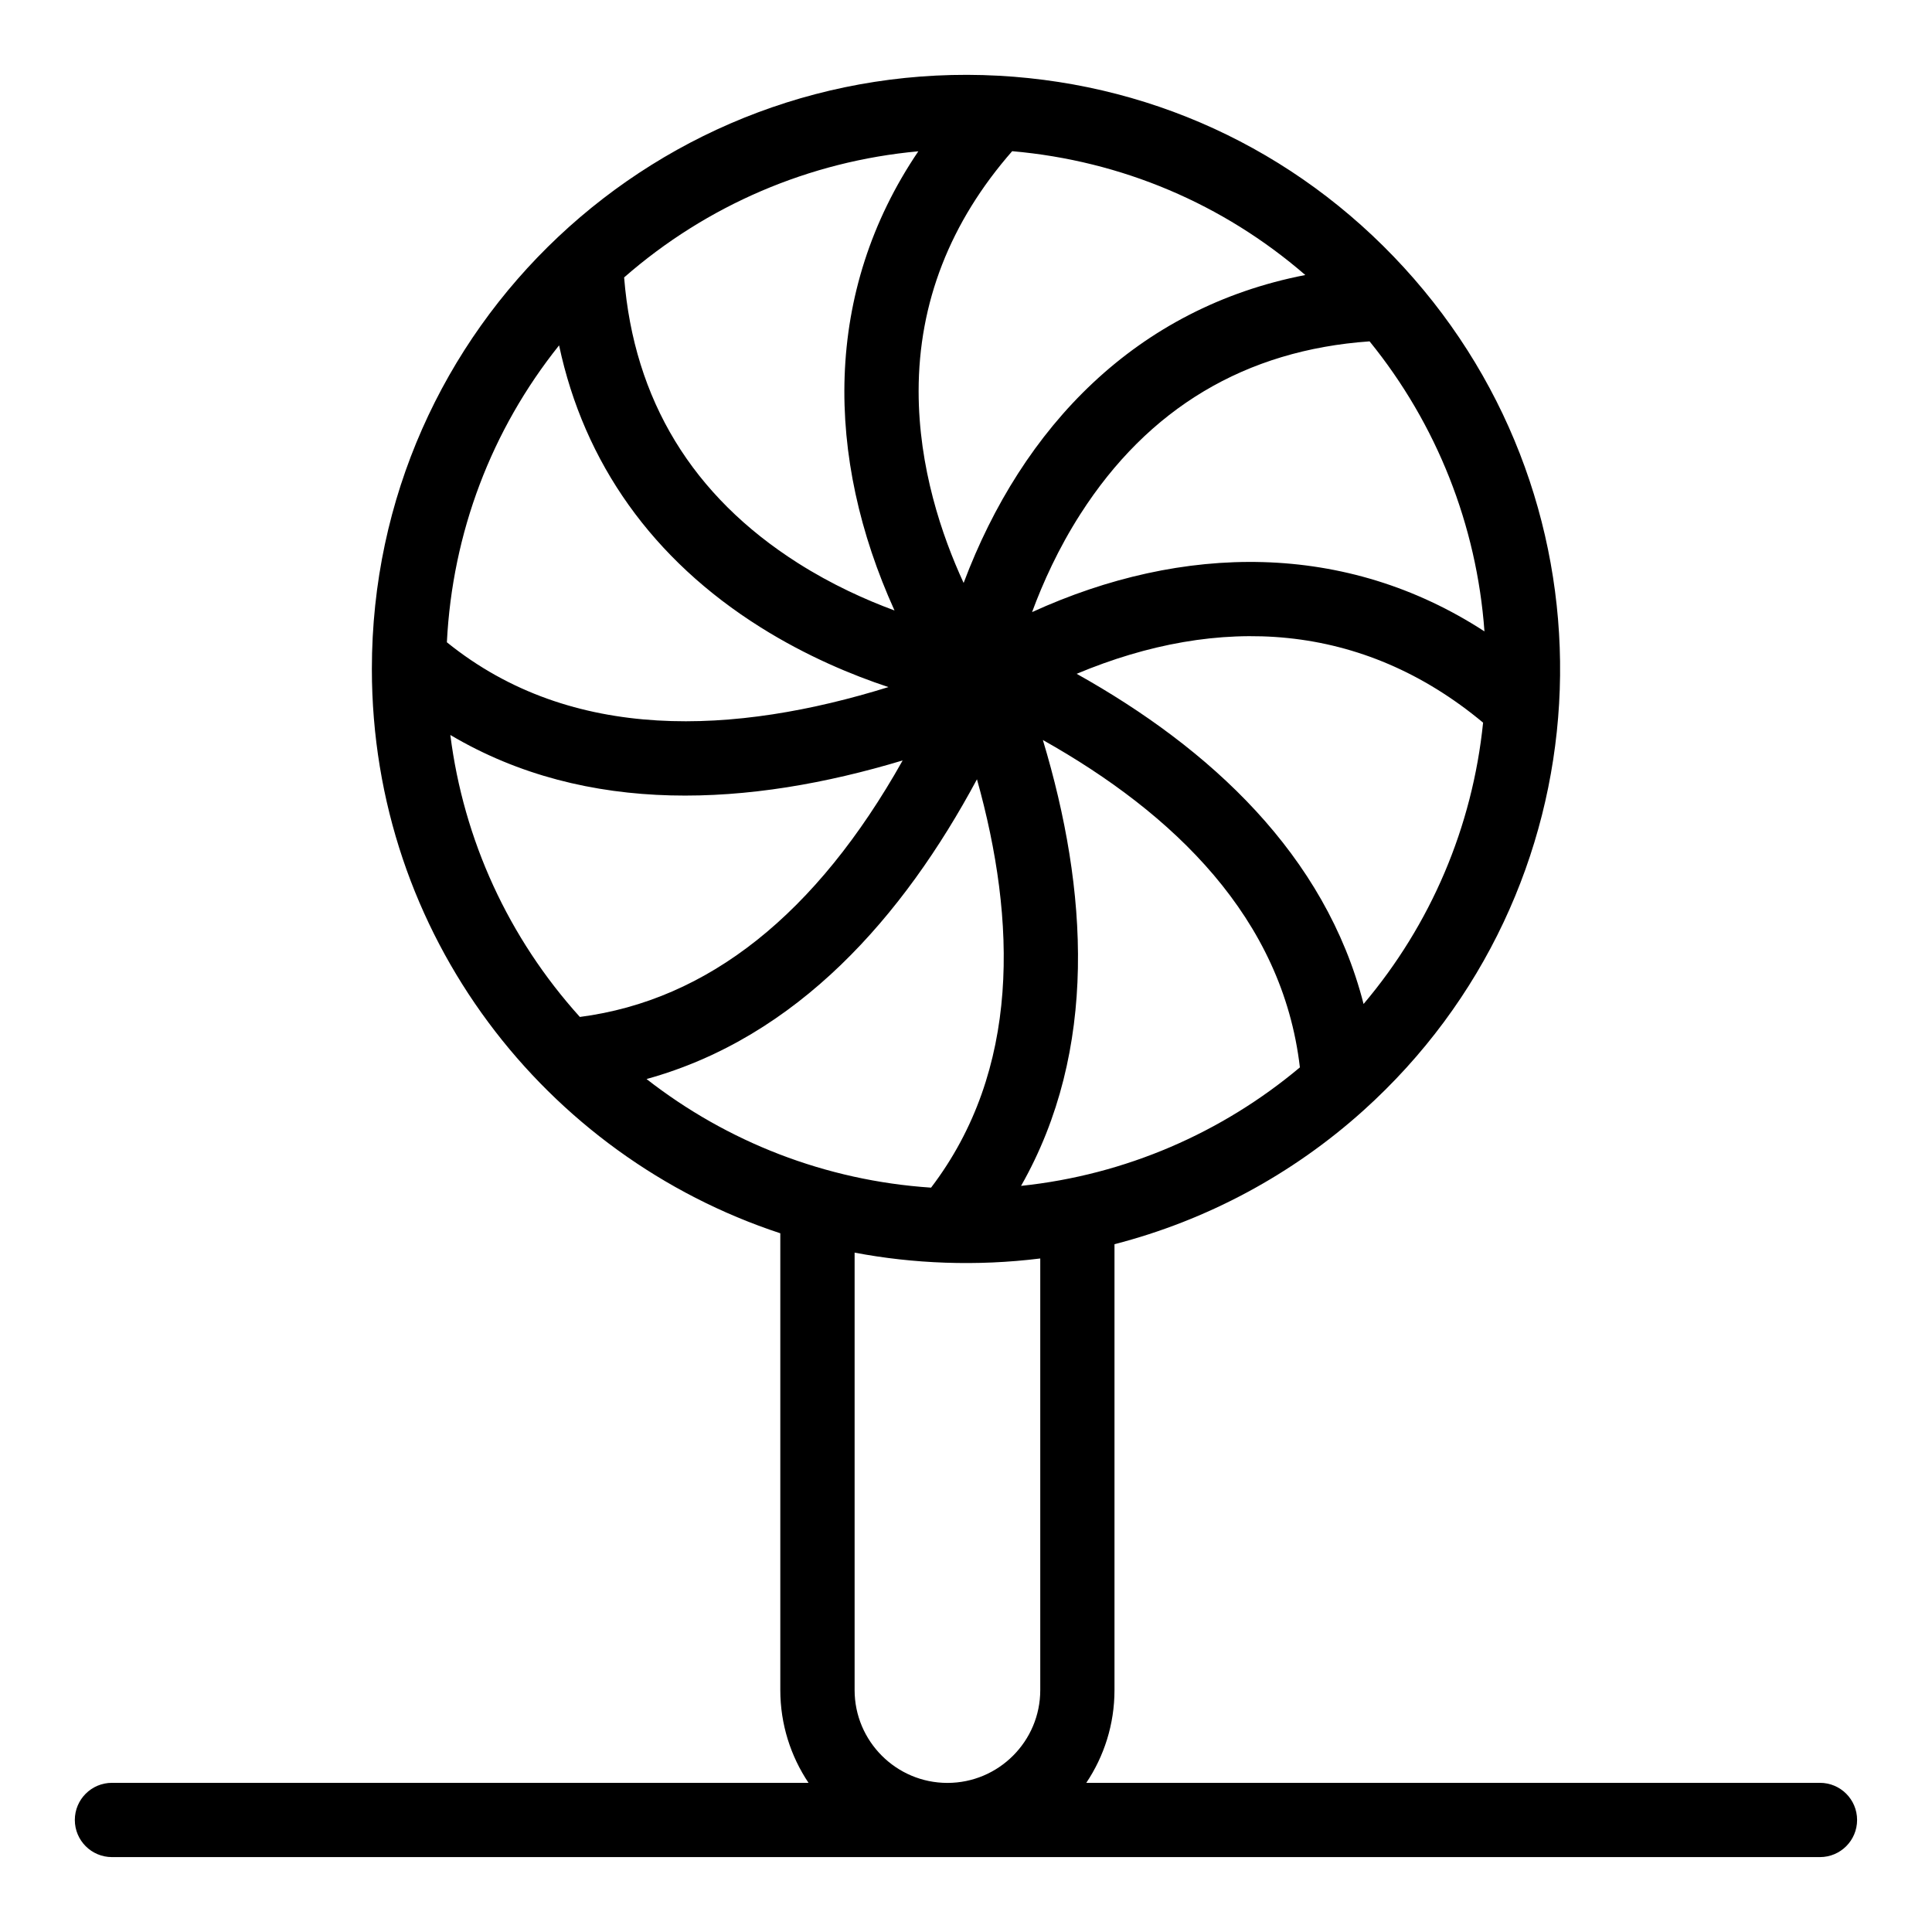
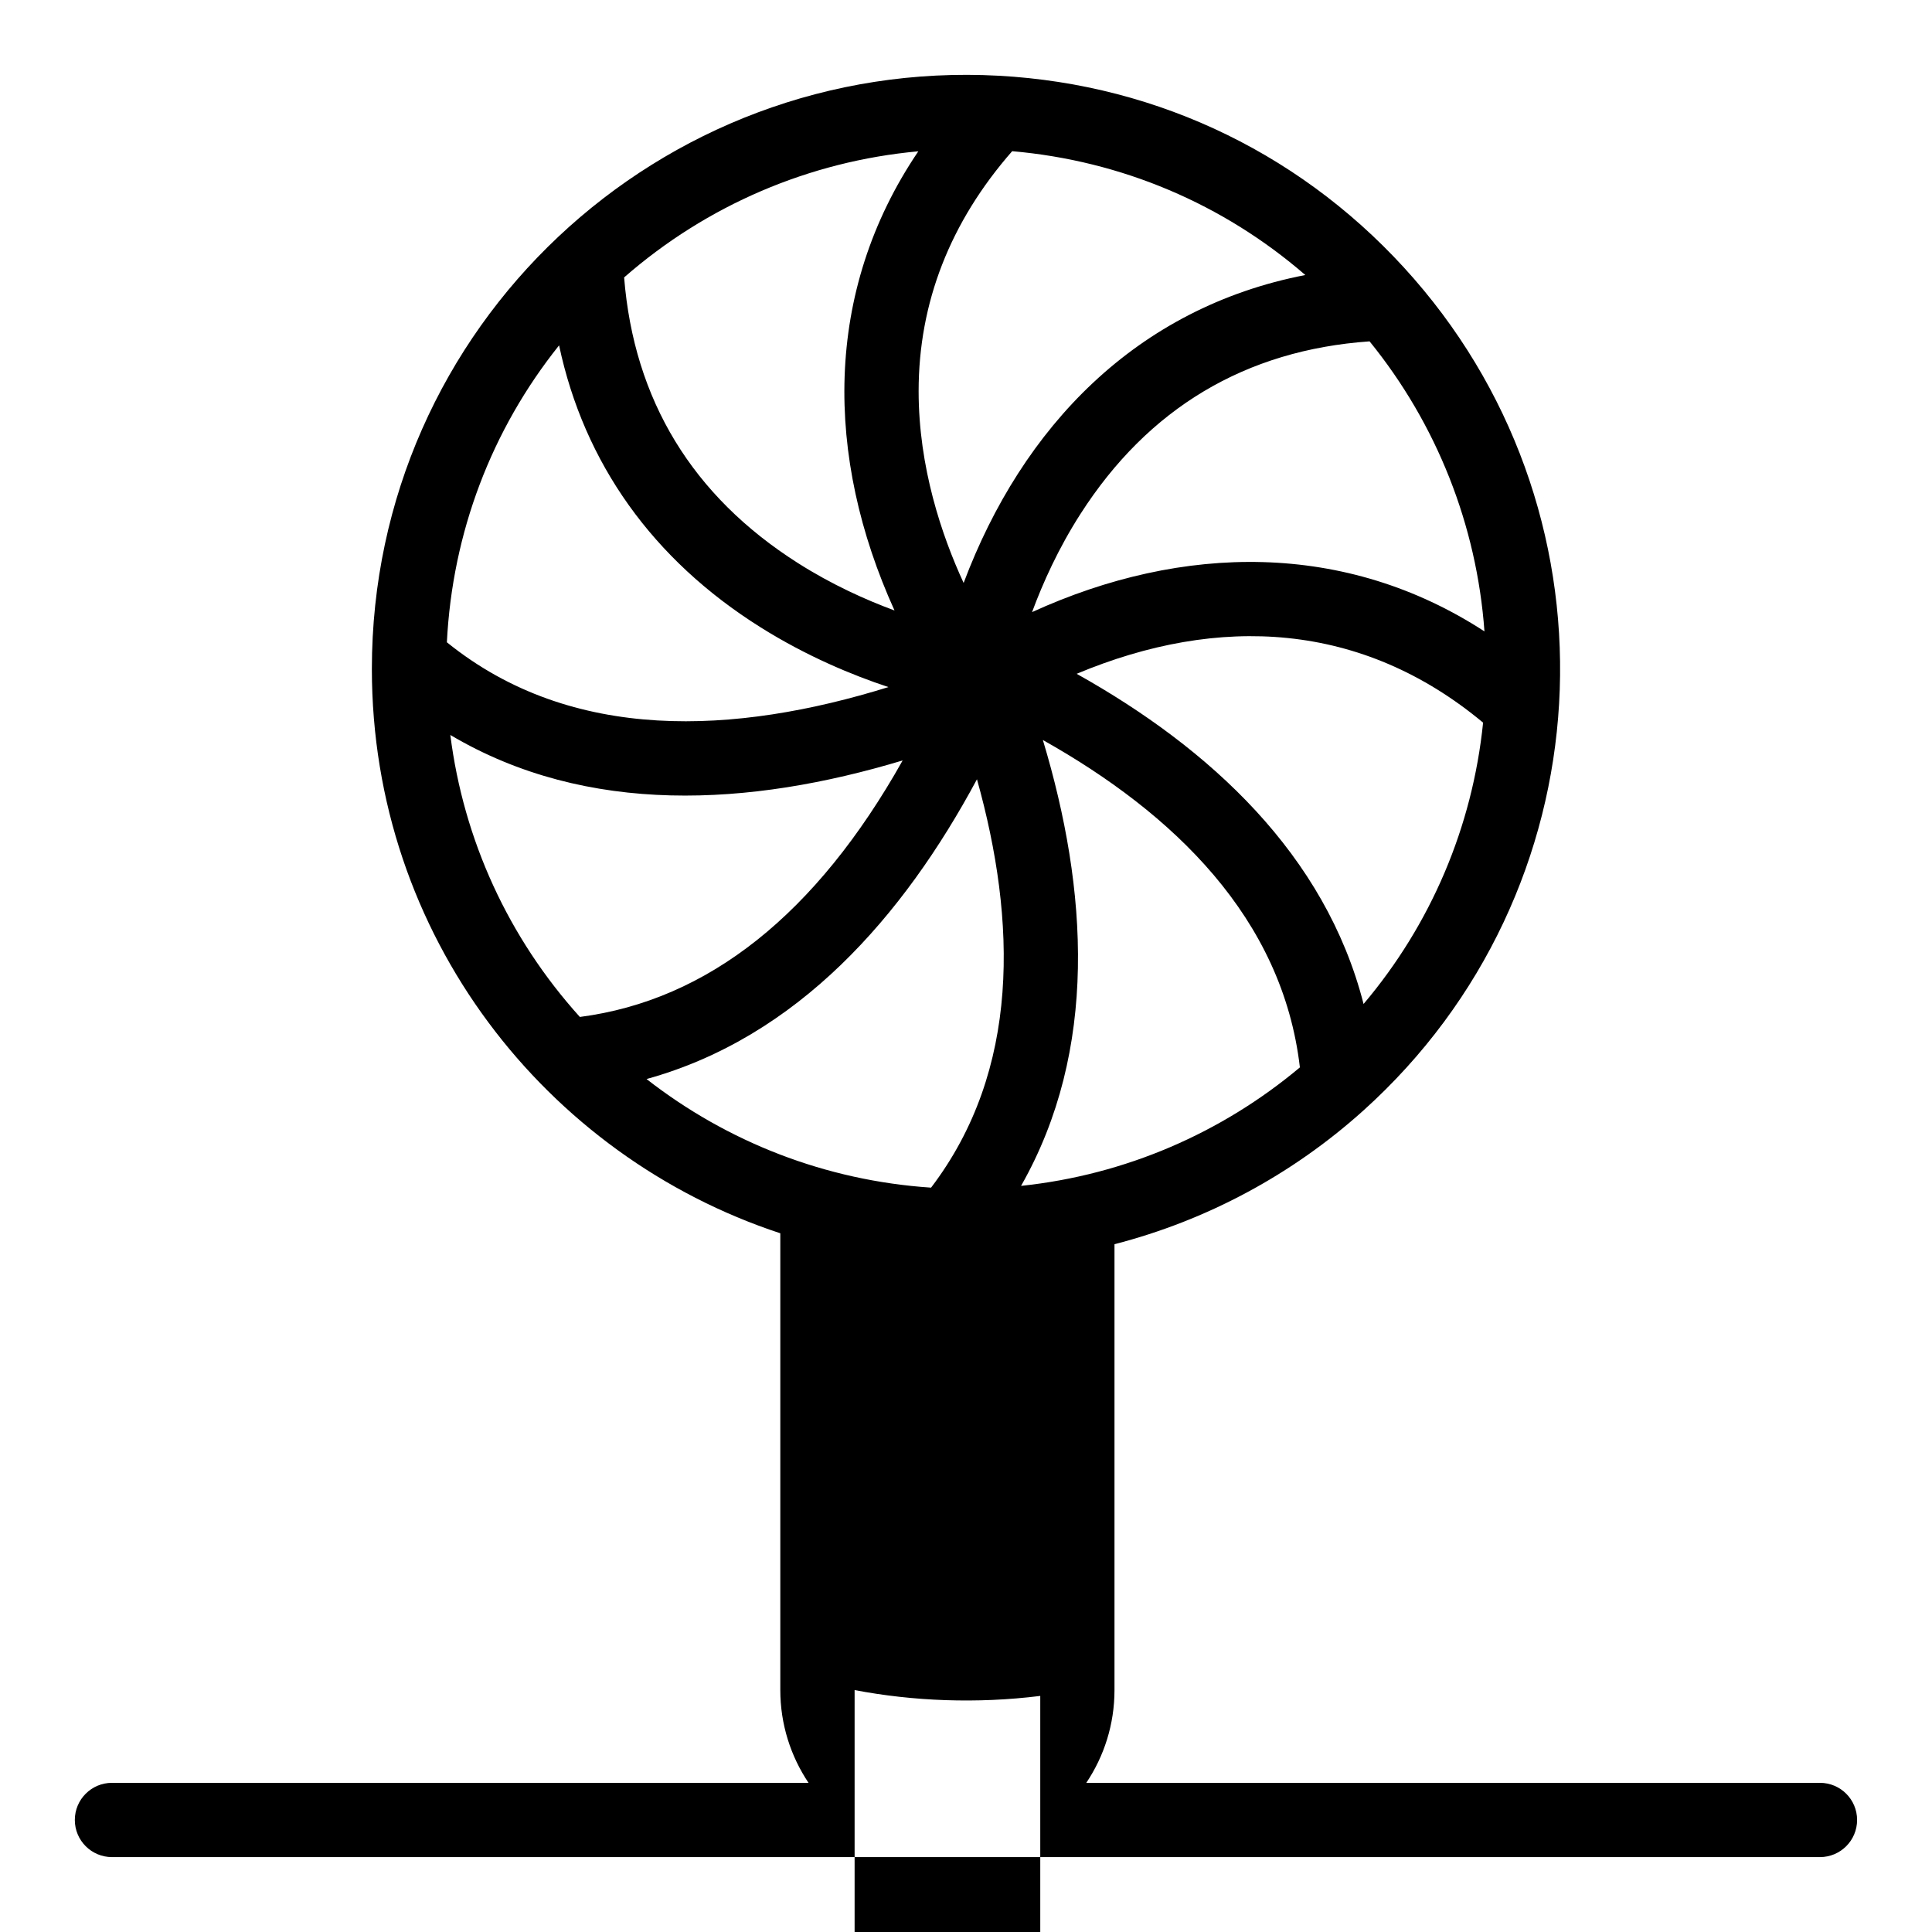
<svg xmlns="http://www.w3.org/2000/svg" fill="#000000" width="800px" height="800px" version="1.1" viewBox="144 144 512 512">
-   <path d="m626.32 616.48h-194.45c4.723-7.039 7.481-15.504 7.481-24.602v-118.15c24.418-6.293 47.086-18.43 65.961-35.43 0.008-0.008 0.012-0.012 0.02-0.016 64.344-57.957 69.441-156.05 13.418-220.37-0.008-0.008-0.012-0.012-0.016-0.02-28.203-32.371-67.277-51.484-110.03-53.82h-0.004c-89.82-4.891-166.15 66.324-166.15 157.2 0 70.668 46.164 129.14 108.24 149.56v121.04c0 9.098 2.762 17.559 7.481 24.602l-184.6-0.004c-5.434 0-9.84 4.406-9.84 9.84s4.406 9.84 9.84 9.84h452.64c5.434 0 9.84-4.406 9.84-9.84s-4.406-9.84-9.84-9.84zm-211.73-158.21c20.496-36.051 17.75-78.461 5.781-118.16 34.629 19.453 63.508 47.164 68.113 86.758-20.645 17.316-46.168 28.484-73.895 31.402zm90.77-48.207c-10.117-39.574-40.672-67.727-76.035-87.496 37.738-15.805 75.637-13.781 107.71 12.941-2.828 27.676-13.852 53.484-31.672 74.555zm32.039-98.738c-36.719-23.867-79.832-23.391-119.89-5.113 2.84-7.695 6.957-16.852 12.801-25.973 17.988-28.086 43.754-43.469 76.641-45.777 17.805 21.914 28.41 48.758 30.445 76.863zm-125.16-127.26c29.016 2.535 55.91 13.969 77.68 32.816-44.734 8.688-74.973 40.176-90.547 81.605-5.785-12.535-11.926-30.613-11.926-50.832 0-23.43 8.34-44.805 24.793-63.59zm-24.875 0.035c-25.238 37.258-24.727 81.055-6.309 121.68-7.598-2.801-16.613-6.852-25.617-12.574-27.965-17.773-43.438-43.223-46.039-75.688 21.934-19.176 49.117-30.789 77.965-33.422zm-95.203 51.422c6.633 31.207 24.801 56.762 53.352 74.695 12.305 7.727 24.457 12.73 33.934 15.867-40.465 12.566-83.816 14.973-117.02-11.875 1.461-29.043 11.82-56.281 29.738-78.688zm-28.824 103.25c36.324 21.523 79.449 18.941 119.88 6.75-22.875 40.734-51.574 63.555-85.547 67.98-18.953-21-30.816-46.945-34.328-74.73zm139.57 11.746c10.504 37.562 11.555 77.059-12.164 108.22-28.012-1.863-54.043-12.117-75.398-28.781 40-11.062 68.016-43.02 87.562-79.438zm-32.426 241.37v-115.93c15.473 2.945 32.305 3.656 49.199 1.551v114.38c0 13.566-11.035 24.602-24.602 24.602-13.559 0-24.598-11.035-24.598-24.602z" />
+   <path d="m626.32 616.48h-194.45c4.723-7.039 7.481-15.504 7.481-24.602v-118.15c24.418-6.293 47.086-18.43 65.961-35.43 0.008-0.008 0.012-0.012 0.02-0.016 64.344-57.957 69.441-156.05 13.418-220.37-0.008-0.008-0.012-0.012-0.016-0.02-28.203-32.371-67.277-51.484-110.03-53.82h-0.004c-89.82-4.891-166.15 66.324-166.15 157.2 0 70.668 46.164 129.14 108.24 149.56v121.04c0 9.098 2.762 17.559 7.481 24.602l-184.6-0.004c-5.434 0-9.84 4.406-9.84 9.84s4.406 9.84 9.84 9.84h452.64c5.434 0 9.84-4.406 9.84-9.84s-4.406-9.84-9.84-9.84zm-211.73-158.21c20.496-36.051 17.75-78.461 5.781-118.16 34.629 19.453 63.508 47.164 68.113 86.758-20.645 17.316-46.168 28.484-73.895 31.402zm90.77-48.207c-10.117-39.574-40.672-67.727-76.035-87.496 37.738-15.805 75.637-13.781 107.71 12.941-2.828 27.676-13.852 53.484-31.672 74.555zm32.039-98.738c-36.719-23.867-79.832-23.391-119.89-5.113 2.84-7.695 6.957-16.852 12.801-25.973 17.988-28.086 43.754-43.469 76.641-45.777 17.805 21.914 28.41 48.758 30.445 76.863zm-125.16-127.26c29.016 2.535 55.91 13.969 77.68 32.816-44.734 8.688-74.973 40.176-90.547 81.605-5.785-12.535-11.926-30.613-11.926-50.832 0-23.43 8.34-44.805 24.793-63.59zm-24.875 0.035c-25.238 37.258-24.727 81.055-6.309 121.68-7.598-2.801-16.613-6.852-25.617-12.574-27.965-17.773-43.438-43.223-46.039-75.688 21.934-19.176 49.117-30.789 77.965-33.422zm-95.203 51.422c6.633 31.207 24.801 56.762 53.352 74.695 12.305 7.727 24.457 12.73 33.934 15.867-40.465 12.566-83.816 14.973-117.02-11.875 1.461-29.043 11.82-56.281 29.738-78.688zm-28.824 103.25c36.324 21.523 79.449 18.941 119.88 6.75-22.875 40.734-51.574 63.555-85.547 67.98-18.953-21-30.816-46.945-34.328-74.73zm139.57 11.746c10.504 37.562 11.555 77.059-12.164 108.22-28.012-1.863-54.043-12.117-75.398-28.781 40-11.062 68.016-43.02 87.562-79.438zm-32.426 241.37c15.473 2.945 32.305 3.656 49.199 1.551v114.38c0 13.566-11.035 24.602-24.602 24.602-13.559 0-24.598-11.035-24.598-24.602z" />
</svg>